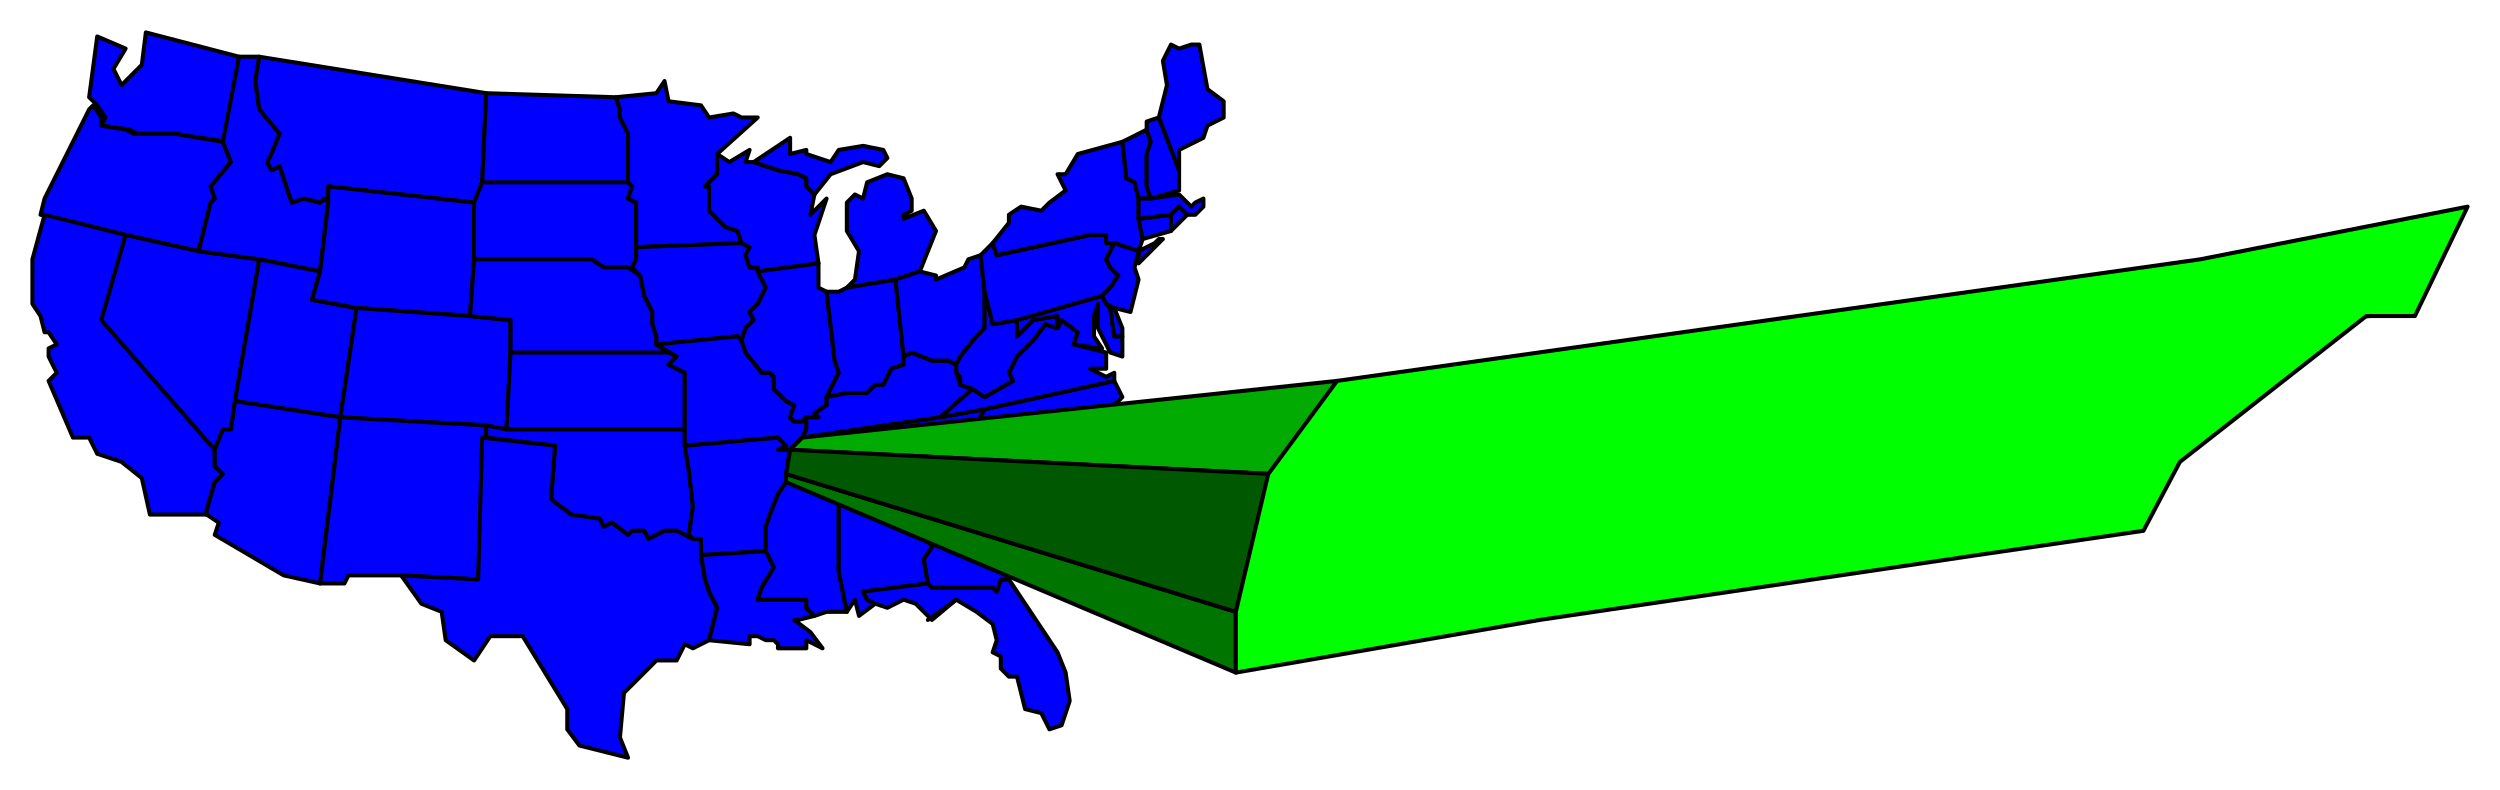
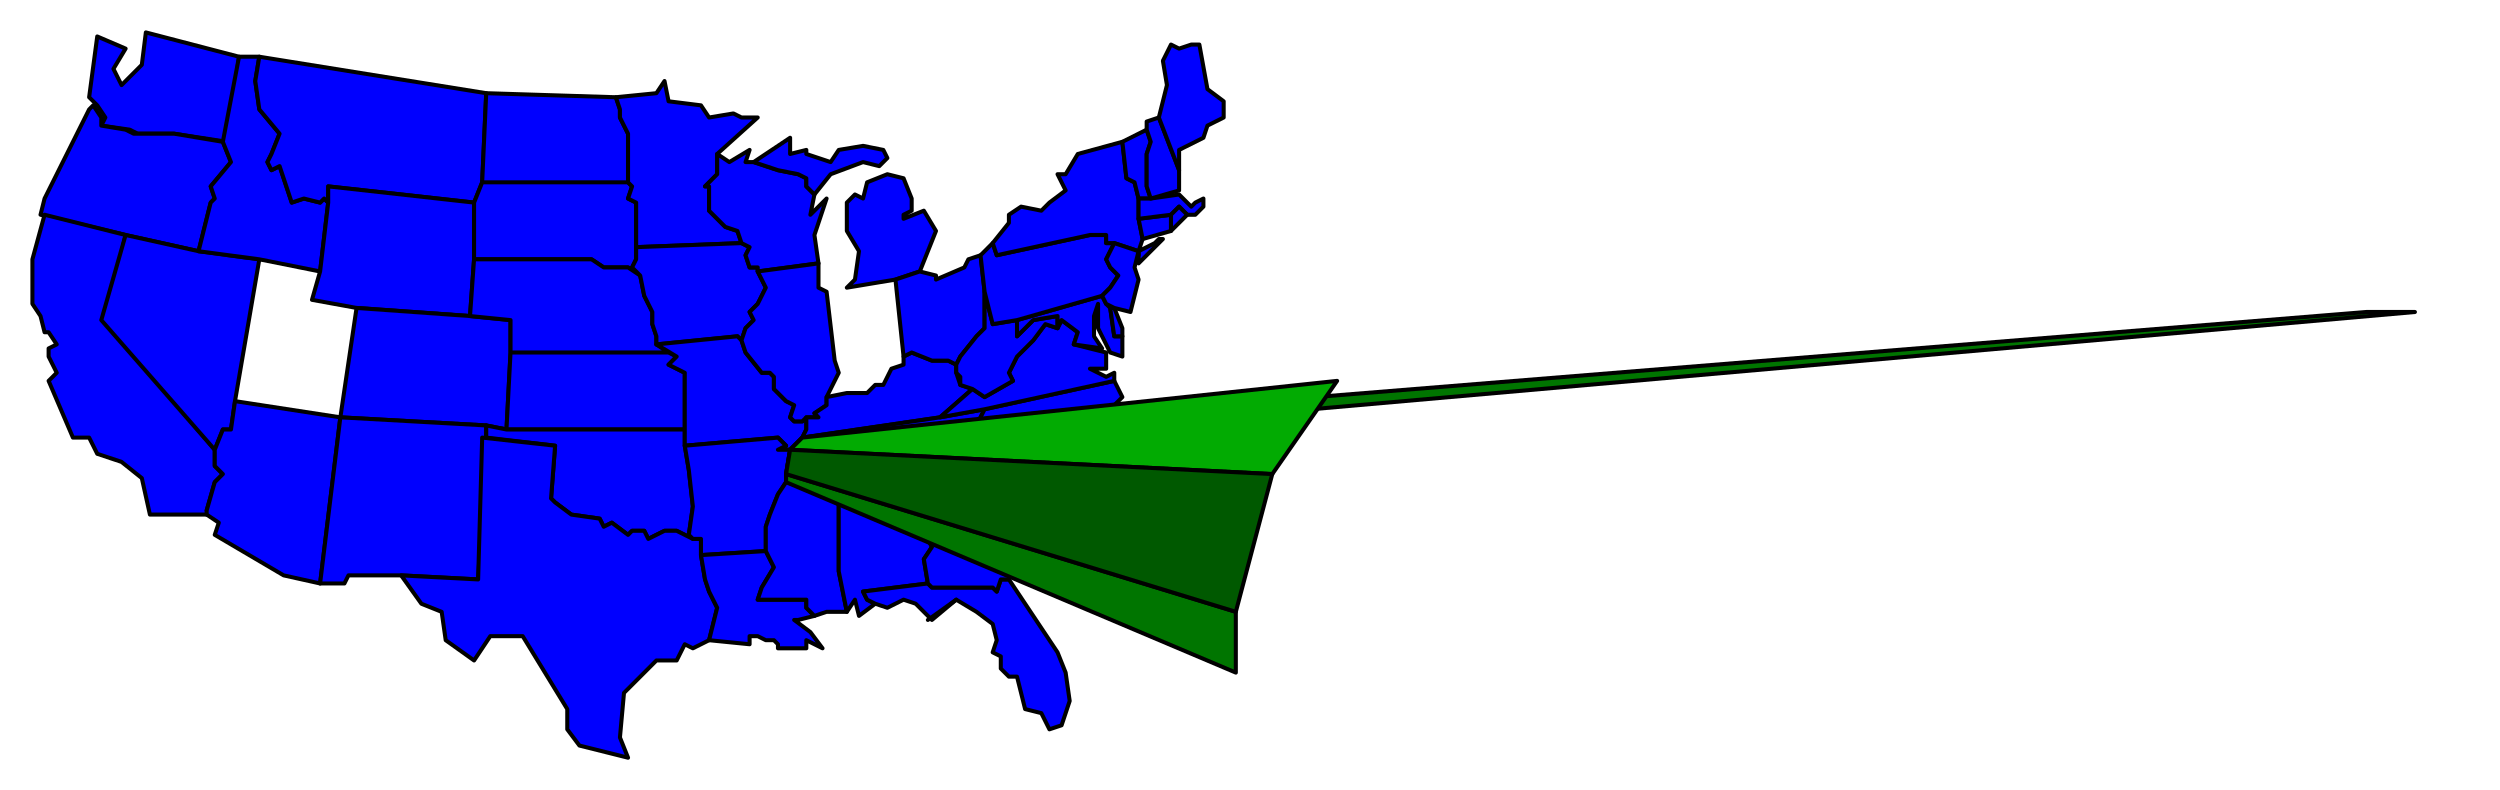
<svg xmlns="http://www.w3.org/2000/svg" fill-rule="evenodd" height="195" preserveAspectRatio="none" stroke-linecap="round" width="617">
  <style>.pen0{stroke:#000;stroke-width:1;stroke-linejoin:round}.brush1{fill:#00f}.brush3{fill:#007500}</style>
  <path class="pen0 brush1" d="M43 33h-9l-2-1-7-1 1-2-2-3-2-2 2-15 7 3-3 5 2 4 5-5 1-8 23 6-3 21-13-2z" />
  <path class="pen0 brush1" d="m10 53 1-4 11-22 1-1 2 3v2l6 1 2 1h10l12 2 2 5-5 6 1 3-1 1-3 12-18-4-21-5z" />
  <path class="pen0 brush1" d="m26 79 27 32v4l2 2-2 2-2 7 1 1H37l-2-9-5-4-6-2-2-4h-4l-6-14 2-2-2-4v-2l2-1-2-3h-1l-1-4-2-3V64l3-11 20 5-5 21z" />
  <path class="pen0 brush1" d="m49 62 15 2-6 35-1 7h-2l-2 5-28-32 6-21 18 4z" />
  <path class="pen0 brush1" d="M59 14h5l-1 6 1 7 5 6-2 5-1 2 1 2 2-1 3 9 3-1 4 1 1-1 1 1-2 17-15-3-15-2 3-12 1-1-1-3 5-6-2-5 4-21z" />
-   <path class="pen0 brush1" d="m64 64 15 3-2 7 11 2-4 27-26-4 6-35z" />
  <path class="pen0 brush1" d="m53 111 2-5h2l1-7 26 4-5 41-9-2-17-10 1-3-3-2v-1l2-7 2-2-2-2v-4zm11-97 56 9-1 22-2 5-36-4v4l-1-1-1 1-4-1-3 1-3-9-2 1-1-2 1-2 2-5-5-6-1-7 1-6z" />
  <path class="pen0 brush1" d="M117 50v14l-1 14-28-2-11-2 2-7 2-17v-4l36 4z" />
  <path class="pen0 brush1" d="m88 76 28 2 10 1v8l-1 19-5-1-36-2 4-27z" />
  <path class="pen0 brush1" d="m84 103 36 2v3l-2 35-19-1H86l-1 2h-6l5-41zm36-80 32 1 1 3v2l2 4v12h-36l1-22zm-1 22h36l1 1-1 3 2 1v14l-1 2 2 2-3-2h-6l-3-2h-29V50l2-5z" />
  <path class="pen0 brush1" d="m126 79-10-1 1-14h29l3 2h6l3 2 1 5 2 4v3l1 3v2l3 2h-39v-8zm0 8h39l2 1-2 2 4 2v14h-44l1-19z" />
  <path class="pen0 brush1" d="M125 106h44v4l1 6 1 9-1 7 1 1-2-1-2-1h-3l-4 2-1-2h-3l-1 1-4-3-2 1-1-2-7-1-4-3-1-1 1-13-17-2v-3l5 1z" />
  <path class="pen0 brush1" d="m119 108 18 2-1 13 1 1 4 3 7 1 1 2 2-1 4 3 1-1h3l1 2 2-1 2-1h3l4 2h2v4l1 6 1 3 2 4-2 8-4 2-2-1-2 4h-5l-8 8-1 11 2 5-12-3-3-4v-5l-11-18h-8l-4 6-7-5-1-7-5-2-5-7 19 1 1-35zm58-69v4l-3 3h1v6l4 4 3 1 1 3-26 1V50l-2-1 1-3-1-1V33l-2-4v-2l-1-3 10-1 2-3 1 5 8 1 2 3 6-1 2 1h4l-10 9v1z" />
  <path class="pen0 brush1" d="M185 66h2v1l1 2 1 2-2 4-2 2 1 2-2 2-1 3-1-1-20 2v-2l-1-3v-3l-2-4-1-5-2-2 1-2v-3l26-1 2 1-1 2 1 3z" />
  <path class="pen0 brush1" d="m192 108-23 2V92l-4-2 2-2-5-3 20-2 1 1 1 3 4 5h2l1 1v3l3 3 2 1-1 3 1 1h2l1-1v3l-1 2-3 3h-3l2-1-2-2z" />
  <path class="pen0 brush1" d="M192 111h3l-1 6v2l-2 3-2 5-1 3v6l-16 1v-4h-2l-1-1 1-7-1-9-1-6 23-2 2 2-2 1z" />
  <path class="pen0 brush1" d="m189 136 2 4-3 5-1 3h12v2l2 2-4 1h-1l4 3 3 4-4-2v2h-7v-1l-1-1h-2l-2-1h-2v2l-10-1 2-8-2-4-1-3-1-6 16-1zm-9-96 5-3-1 3h2l6 2 5 1 2 1v2l2 2-1 5 4-4-3 9 1 7-15 2v-1h-2l-1-3 1-2-2-1-1-3-3-1-4-4v-6h-1l3-3v-5l3 2z" />
  <path class="pen0 brush1" d="m183 84 1-3 2-2-1-2 2-2 2-4-1-2-1-2 15-2v6l2 1 2 17 1 3-3 6v2l-3 2 1 1h-3l-1 1h-2l-1-1 1-3-2-1-3-3v-3l-1-1h-2l-4-5-1-3zm11 35 12-2 1 2v22l2 10h-5l-3 1-2-2v-2h-12l1-3 3-5-2-4v-6l1-3 2-5 2-3zm1-81 4-1v1l6 2 2-3 6-1 5 1 1 2-2 2-4-1-8 3-4 5-2-2v-2l-2-1-5-1-6-2 9-6v4zm24 5 4 1 2 5v3l-2 1v1l5-2 3 5-4 10-6 2-12 2 2-2 1-7-3-5v-7l2-2 2 1 1-4 5-2z" />
-   <path class="pen0 brush1" d="m209 71 12-2 2 19v2l-3 1-2 4h-2l-2 2h-5l-5 1 3-6-1-3-2-17h3l2-1z" />
  <path class="pen0 brush1" d="M199 106v-3h3l-1-1 3-2v-2l5-1h5l2-2h2l2-4 3-1v-2l2-1 5 2h4l2 1v2l1 3 3 1-8 7-34 5 1-2z" />
  <path class="pen0 brush1" d="m195 111 3-3 34-5 11-2-2 4h-2l-8 6-1 3-7 1-17 2-12 2v-2l1-6z" />
  <path class="pen0 brush1" d="m228 131 2 4-2 3 1 6-16 2 1 2 2 1-4 3-1-4-2 3-2-10v-22l-1-2 17-2 5 16z" />
  <path class="pen0 brush1" d="m213 146 16-2 1 1h15l1 1 1-3h2l12 18 2 5 1 7-2 6-3 1-2-4-4-1-2-8h-2l-2-2v-3l-2-1 1-3-1-4-4-3-5-3-6 5-4-4-3-1-4 2-3-1-2-1-1-2zm14-79 4 1v1l7-3 1-2 3-1 1 9v9l-2 2-4 5-1 2-2-1h-4l-5-2-2 1-2-19 6-2z" />
  <path class="pen0 brush1" d="m223 115 7-1 7-1-1 3 3 1 1 2 3 3 2 4 3 1v2l2 1v2h2l-3 11h-2l-1 3-1-1h-15l-1-1-1-6 2-3-2-4-5-16z" />
-   <path class="pen0 brush1" d="M252 132h-2v-2l-2-1v-2l-3-1-2-4-3-3-1-2-2-1h-1l1-3 2-1v-1l9-1v1l2 1 7-1 6 5-7 12-3 1-1 3z" />
  <path class="pen0 brush1" d="m275 94 2 4-2 2h4l-2 3h-5l1 2 2 1-4 3-2 5-6 2-6-5-7 1-2-1v-1l-9 1v1l-2 1-7 1 1-3 8-6h2l2-4 32-7z" />
  <path class="pen0 brush1" d="m232 103 8-7 3 2 7-4-1-2 2-4 3-3 1-1 3-4 3 1 1-2 4 3-1 3 8 2v4h-4l4 2 2-1v2l-32 7-11 2z" />
  <path class="pen0 brush1" d="m240 96-3-1v-2l-1-1v-2l1-2 4-5 2-2v-9l2 8 6-1v4l4-4 6-1v3l-3-1-3 4-1 1-3 3-2 4 1 2-7 4-3-2z" />
  <path class="pen0 brush1" d="m251 79 21-6 1 2 1 1 1 7h2v5l-3-1-2-4-1-2v-6l-1 3v5l2 3-7-1 1-3-4-3-1 2v-3l-6 1-4 4v-4z" />
  <path class="pen0 brush1" d="m275 76 2 5v2h-2l-1-7h1zm-33-13 3-3 1 3 23-5h4v2h2l-2 4 1 2 2 2-2 3-2 2-21 6-6 1-2-8-1-9z" />
  <path class="pen0 brush1" d="M249 55v-2l3-2 5 1 2-2 4-3-2-4h2l3-5 11-3 1 9 2 1 1 4v5l1 5-1 3 4-2 1-1h1l-6 6v-3l-6-2h-2v-2h-4l-23 5-1-3 4-5z" />
  <path class="pen0 brush1" d="m273 75-1-2 2-2 2-3-2-2-1-2 2-4h0l6 2v1-1l-1 4 1 3-2 8-4-1-2-1zm4-40 6-3 1 3-1 3v8l1 3h-3l-1-4-2-1-1-9zm4 19 8-1v4l-7 2-1-5z" />
  <path class="pen0 brush1" d="m284 49 7-1 3 3 1-1 2-1v2l-2 2h-2l-2-2-2 2-8 1v-5h3z" />
  <path class="pen0 brush1" d="m293 53-4 4v-4l2-2 2 2zm-10-23 3-1 5 13v5l-7 2-1-3v-8l1-3-1-3v-2z" />
  <path class="pen0 brush1" d="m291 12 3-1h2l2 11 4 3v4l-4 2-1 3-6 3v5l-5-13 2-8-1-6 2-4 2 1z" />
  <path class="pen0" style="fill:#65a1ff" d="m229 153 7-5-7 5z" />
  <path class="pen0 brush3" d="m238 105 346-28h12l-363 32 5-4z" />
  <path class="pen0" style="fill:#02ab02" d="m198 108 132-14-16 23-119-6 3-3z" />
  <path class="pen0 brush3" d="m194 117 111 34v15l-111-47v-2z" />
  <path class="pen0" style="fill:#005900" d="m195 111 119 6-9 34-111-34 1-6z" />
-   <path class="pen0" style="fill:#0f0" d="m313 117 17-23 213-30 66-13-13 27h-12l-46 36-9 17-41 6-108 16-75 13v-15l8-34z" />
</svg>